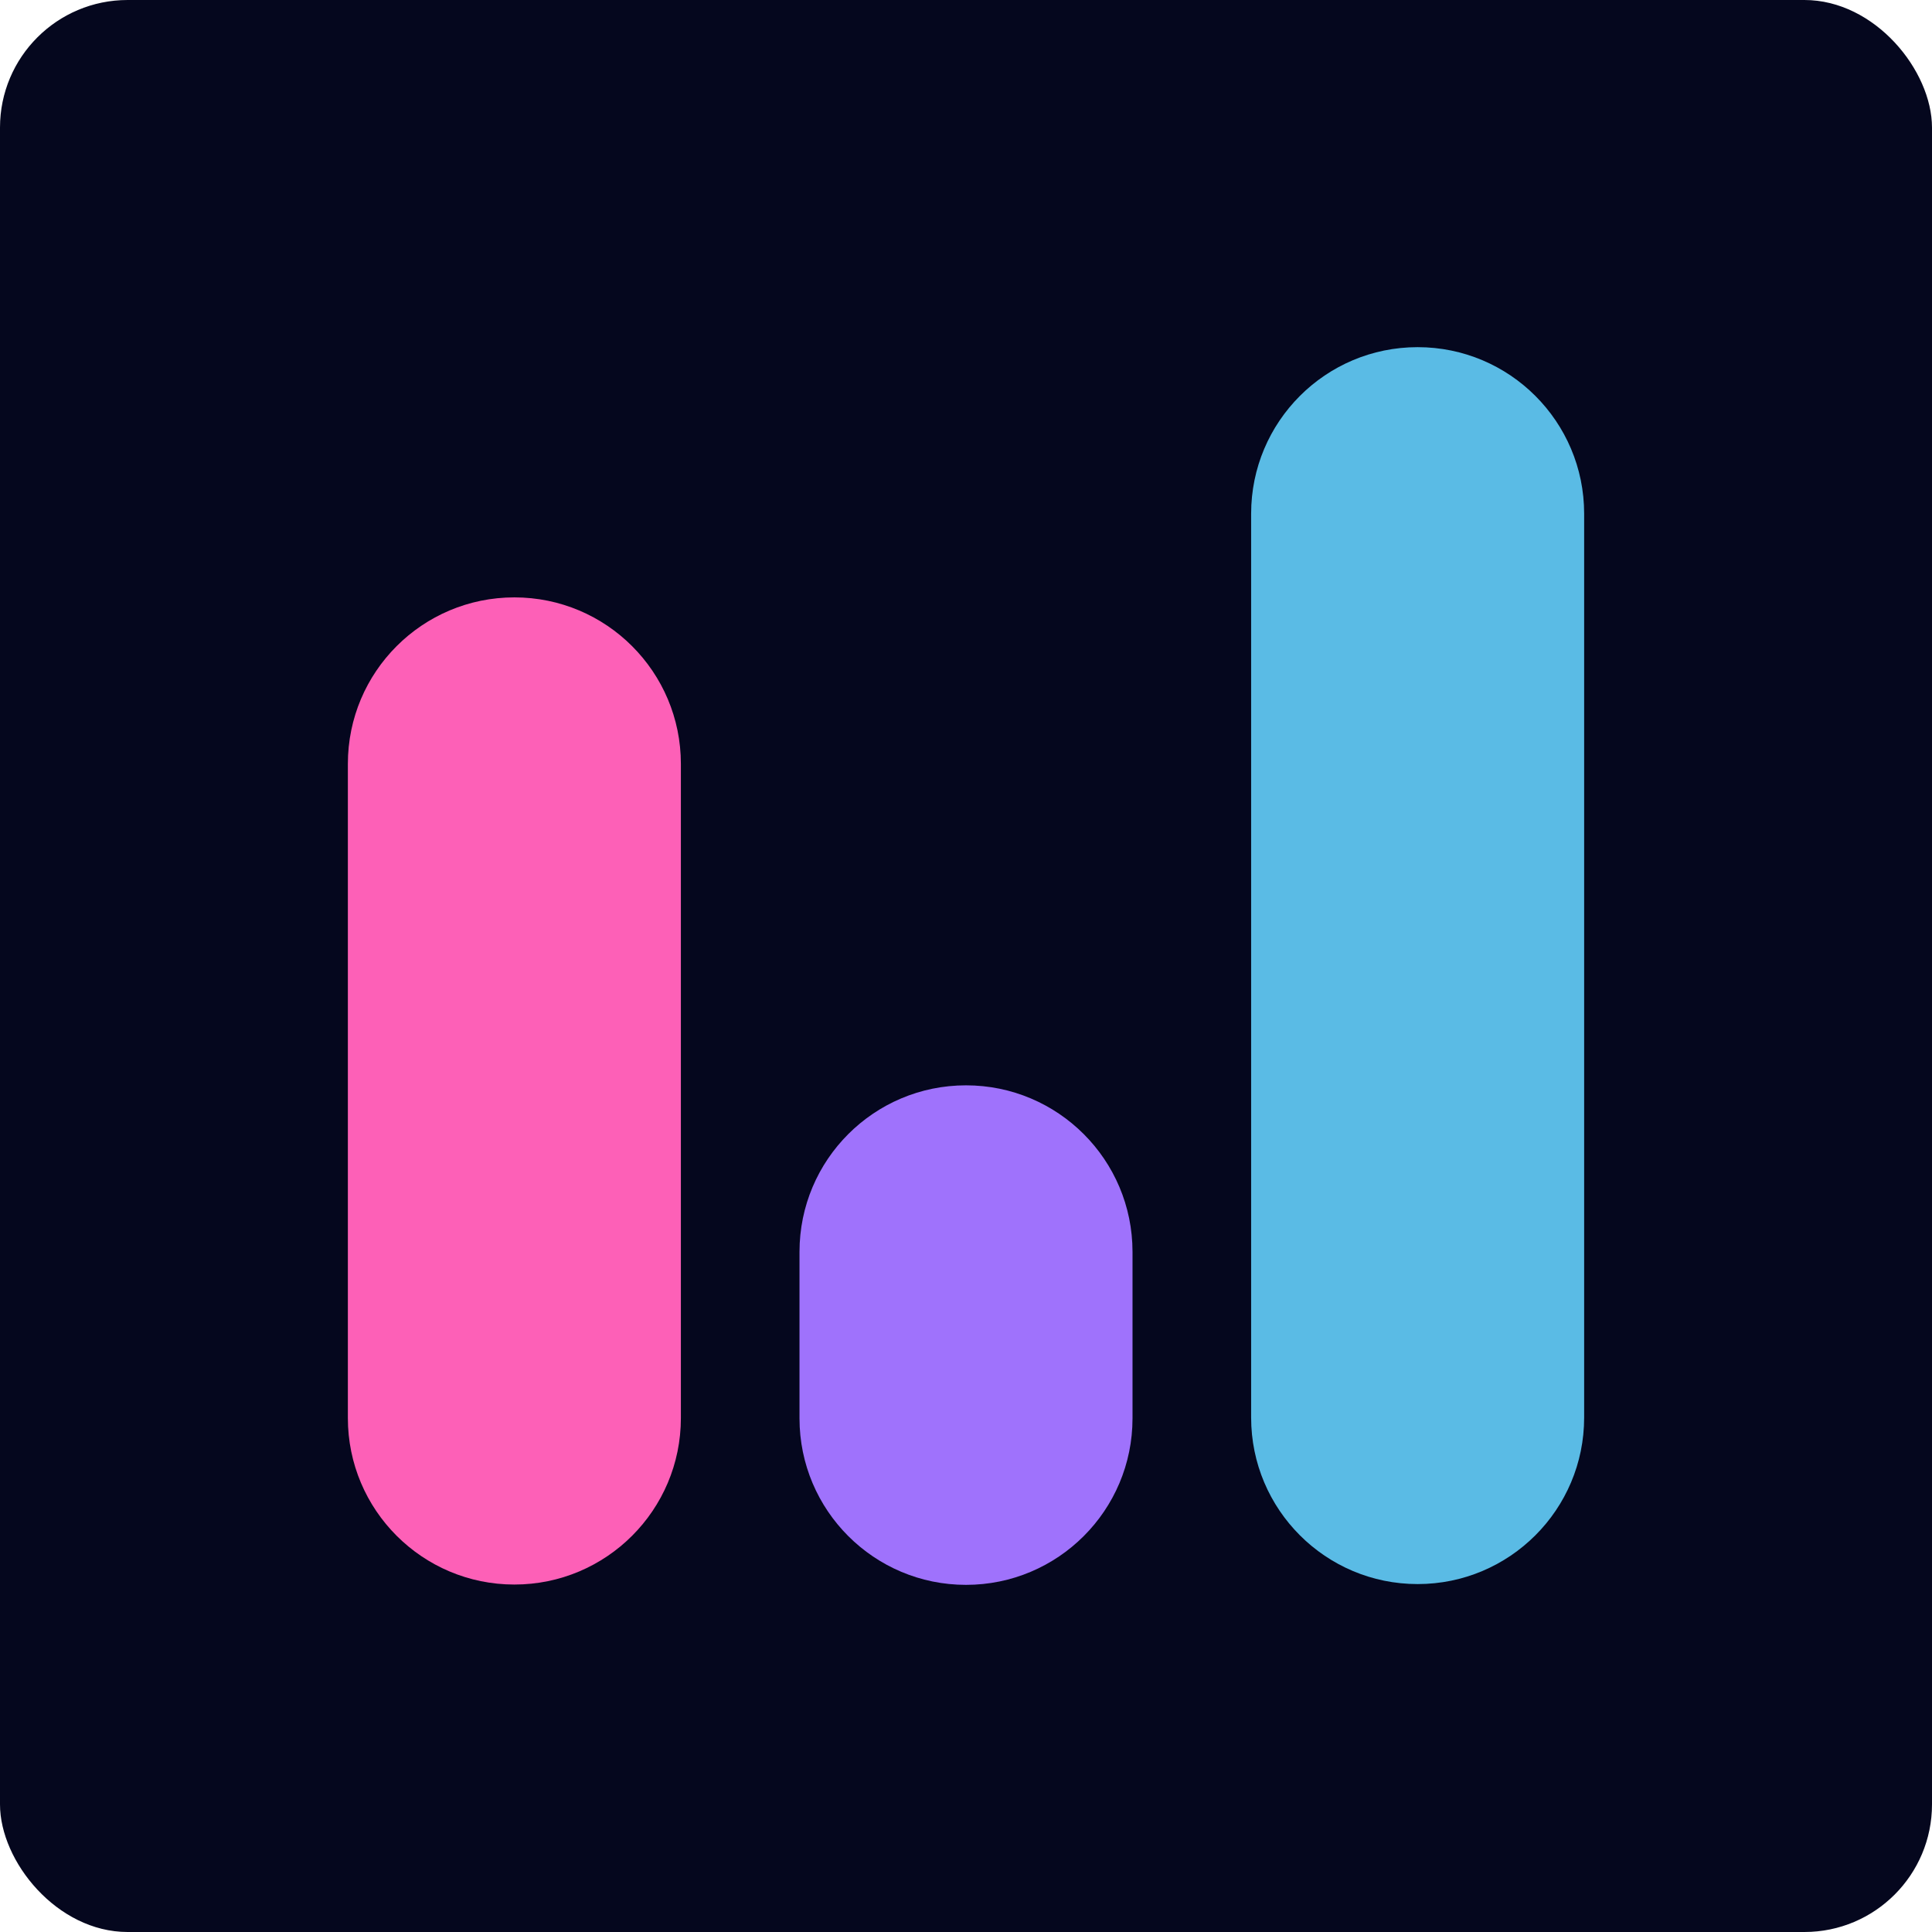
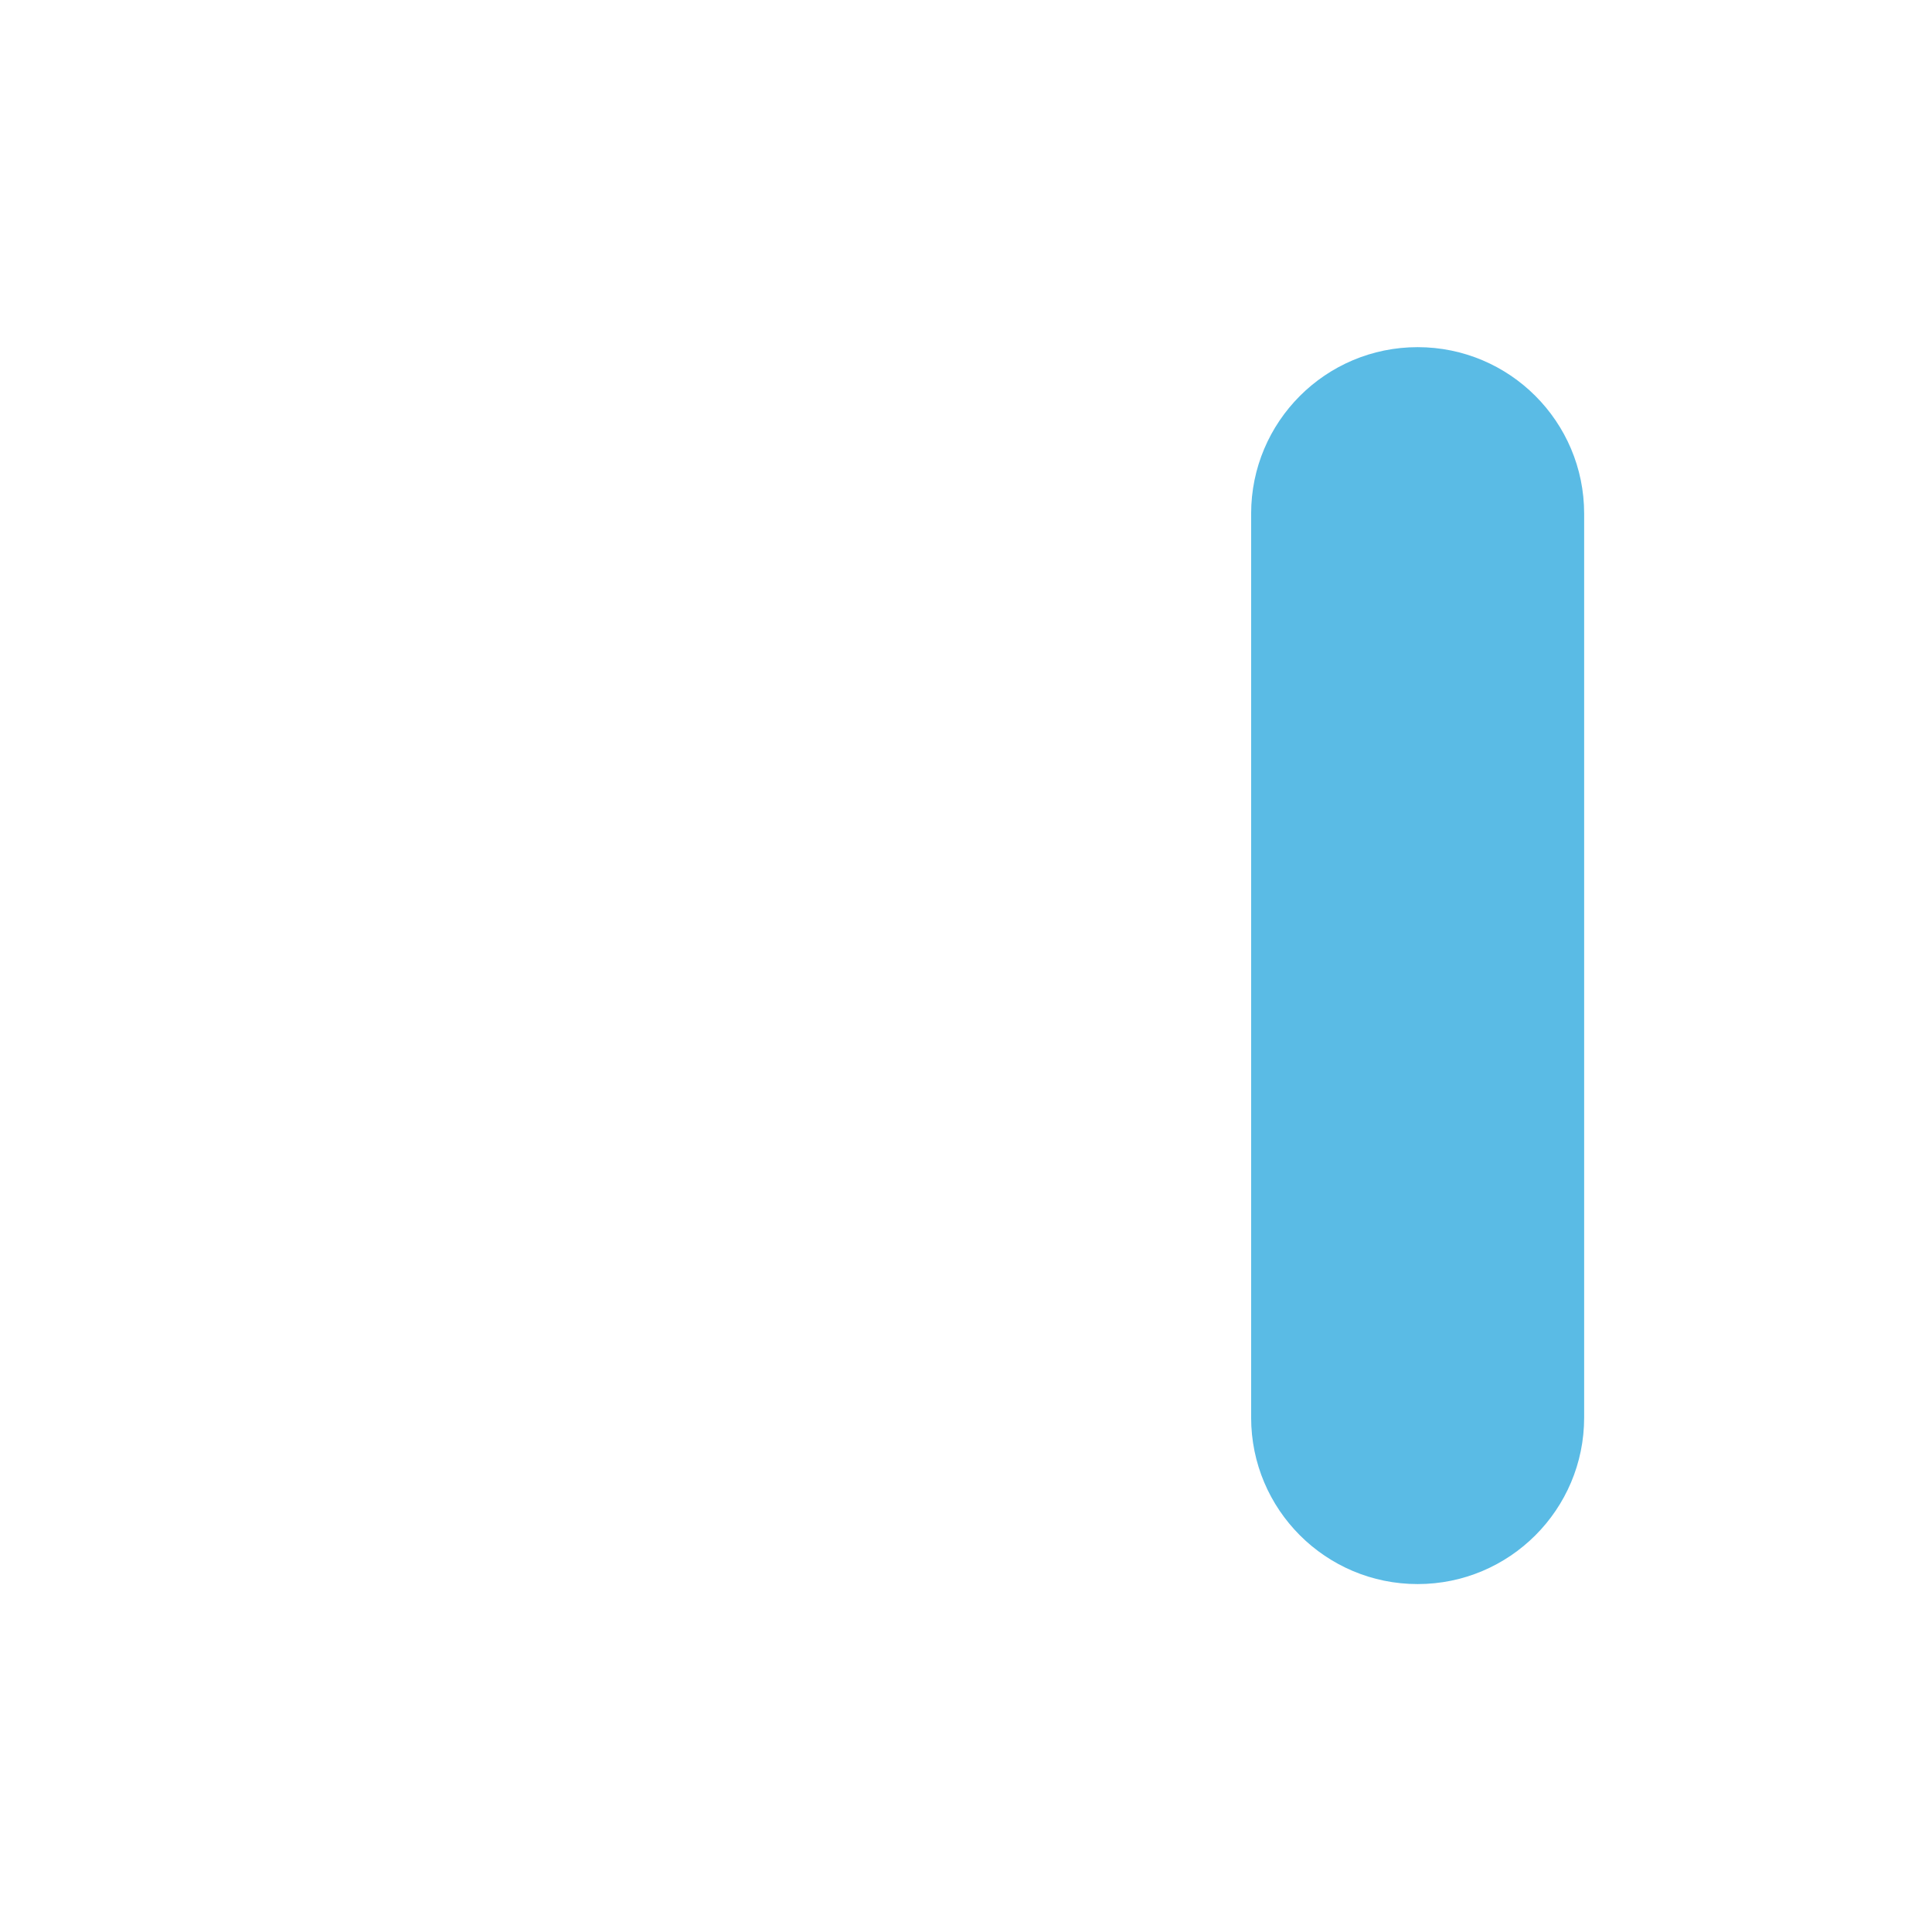
<svg xmlns="http://www.w3.org/2000/svg" width="128" height="128" viewBox="0 0 128 128" fill="none">
-   <rect width="128" height="128" rx="8.454" fill="#05071E" />
-   <path d="M64.001 71.906H64C57.908 71.906 52.969 76.845 52.969 82.938V93.969C52.969 100.062 57.908 105.001 64 105.001H64.001C70.093 105.001 75.032 100.062 75.032 93.969V82.938C75.032 76.845 70.093 71.906 64.001 71.906Z" fill="#9F72FC" />
-   <path d="M34.079 39.578H34.078C27.986 39.578 23.047 44.517 23.047 50.609V93.948C23.047 100.041 27.986 104.98 34.078 104.98H34.079C40.171 104.98 45.11 100.041 45.11 93.948V50.609C45.11 44.517 40.171 39.578 34.079 39.578Z" fill="#FD60B7" />
  <path d="M93.923 23H93.922C87.829 23 82.891 27.939 82.891 34.031V93.918C82.891 100.01 87.829 104.949 93.922 104.949H93.923C100.015 104.949 104.954 100.01 104.954 93.918V34.031C104.954 27.939 100.015 23 93.923 23Z" fill="#5ABBE5" />
</svg>